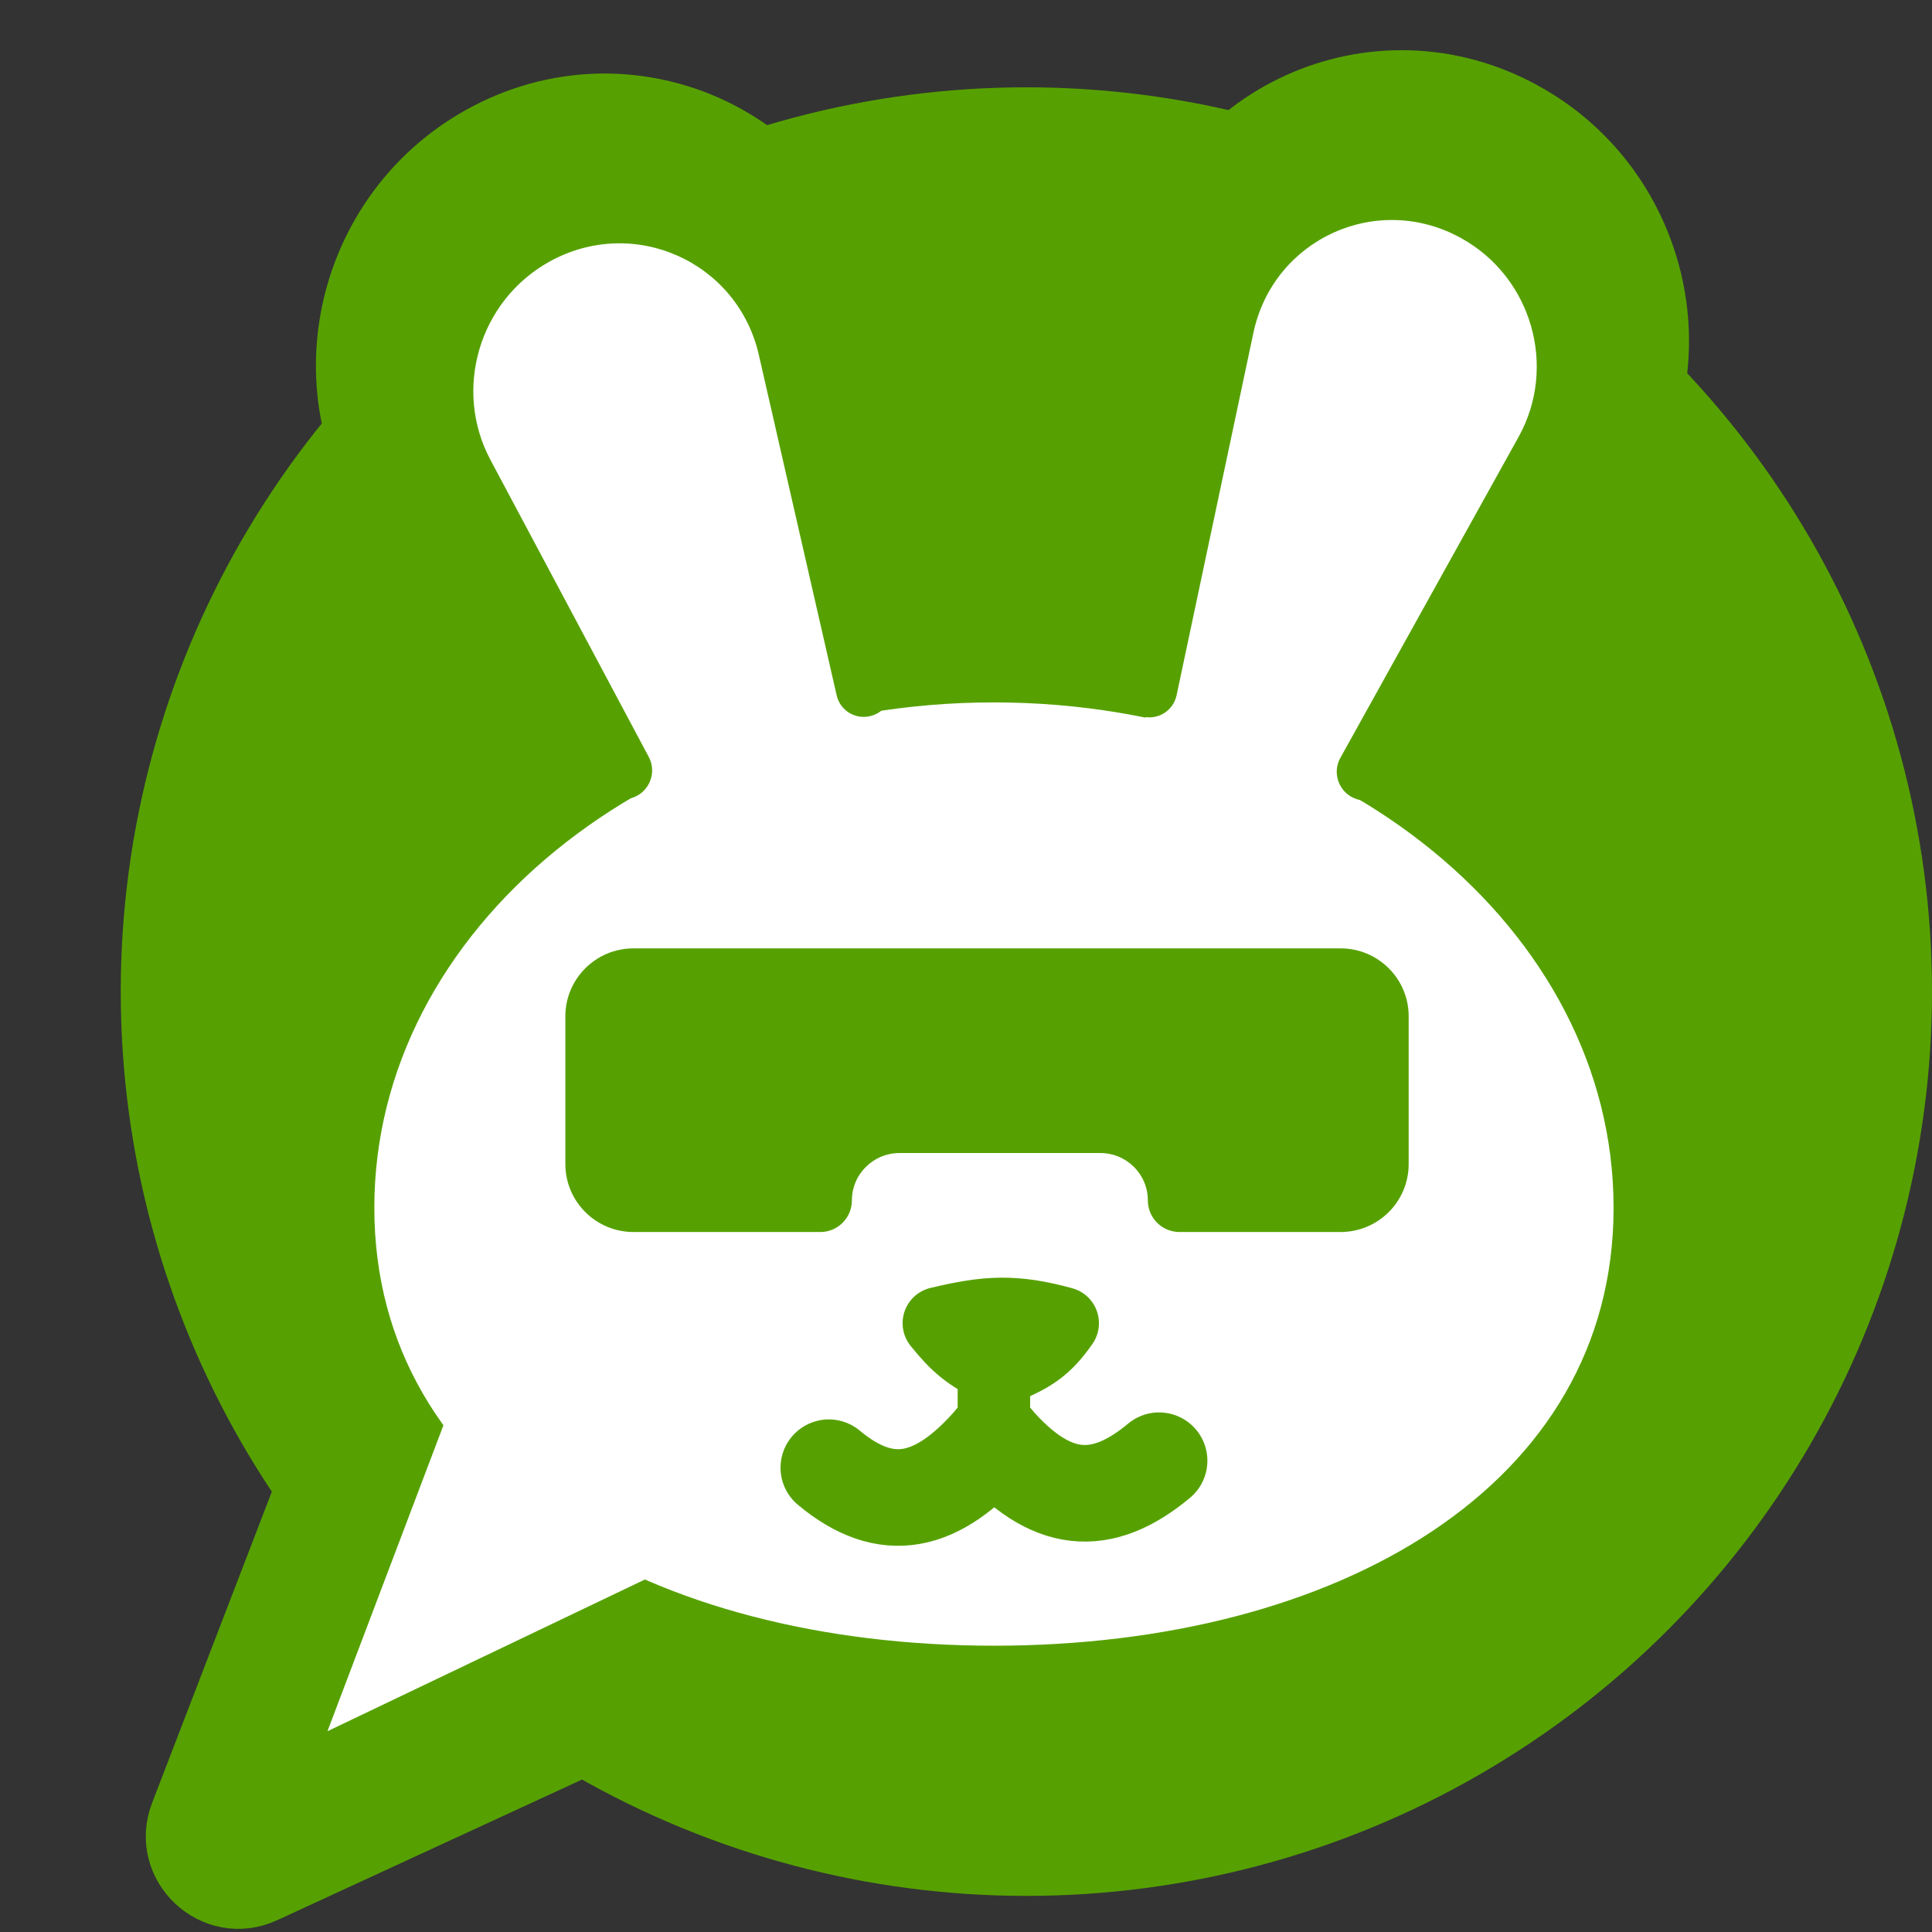
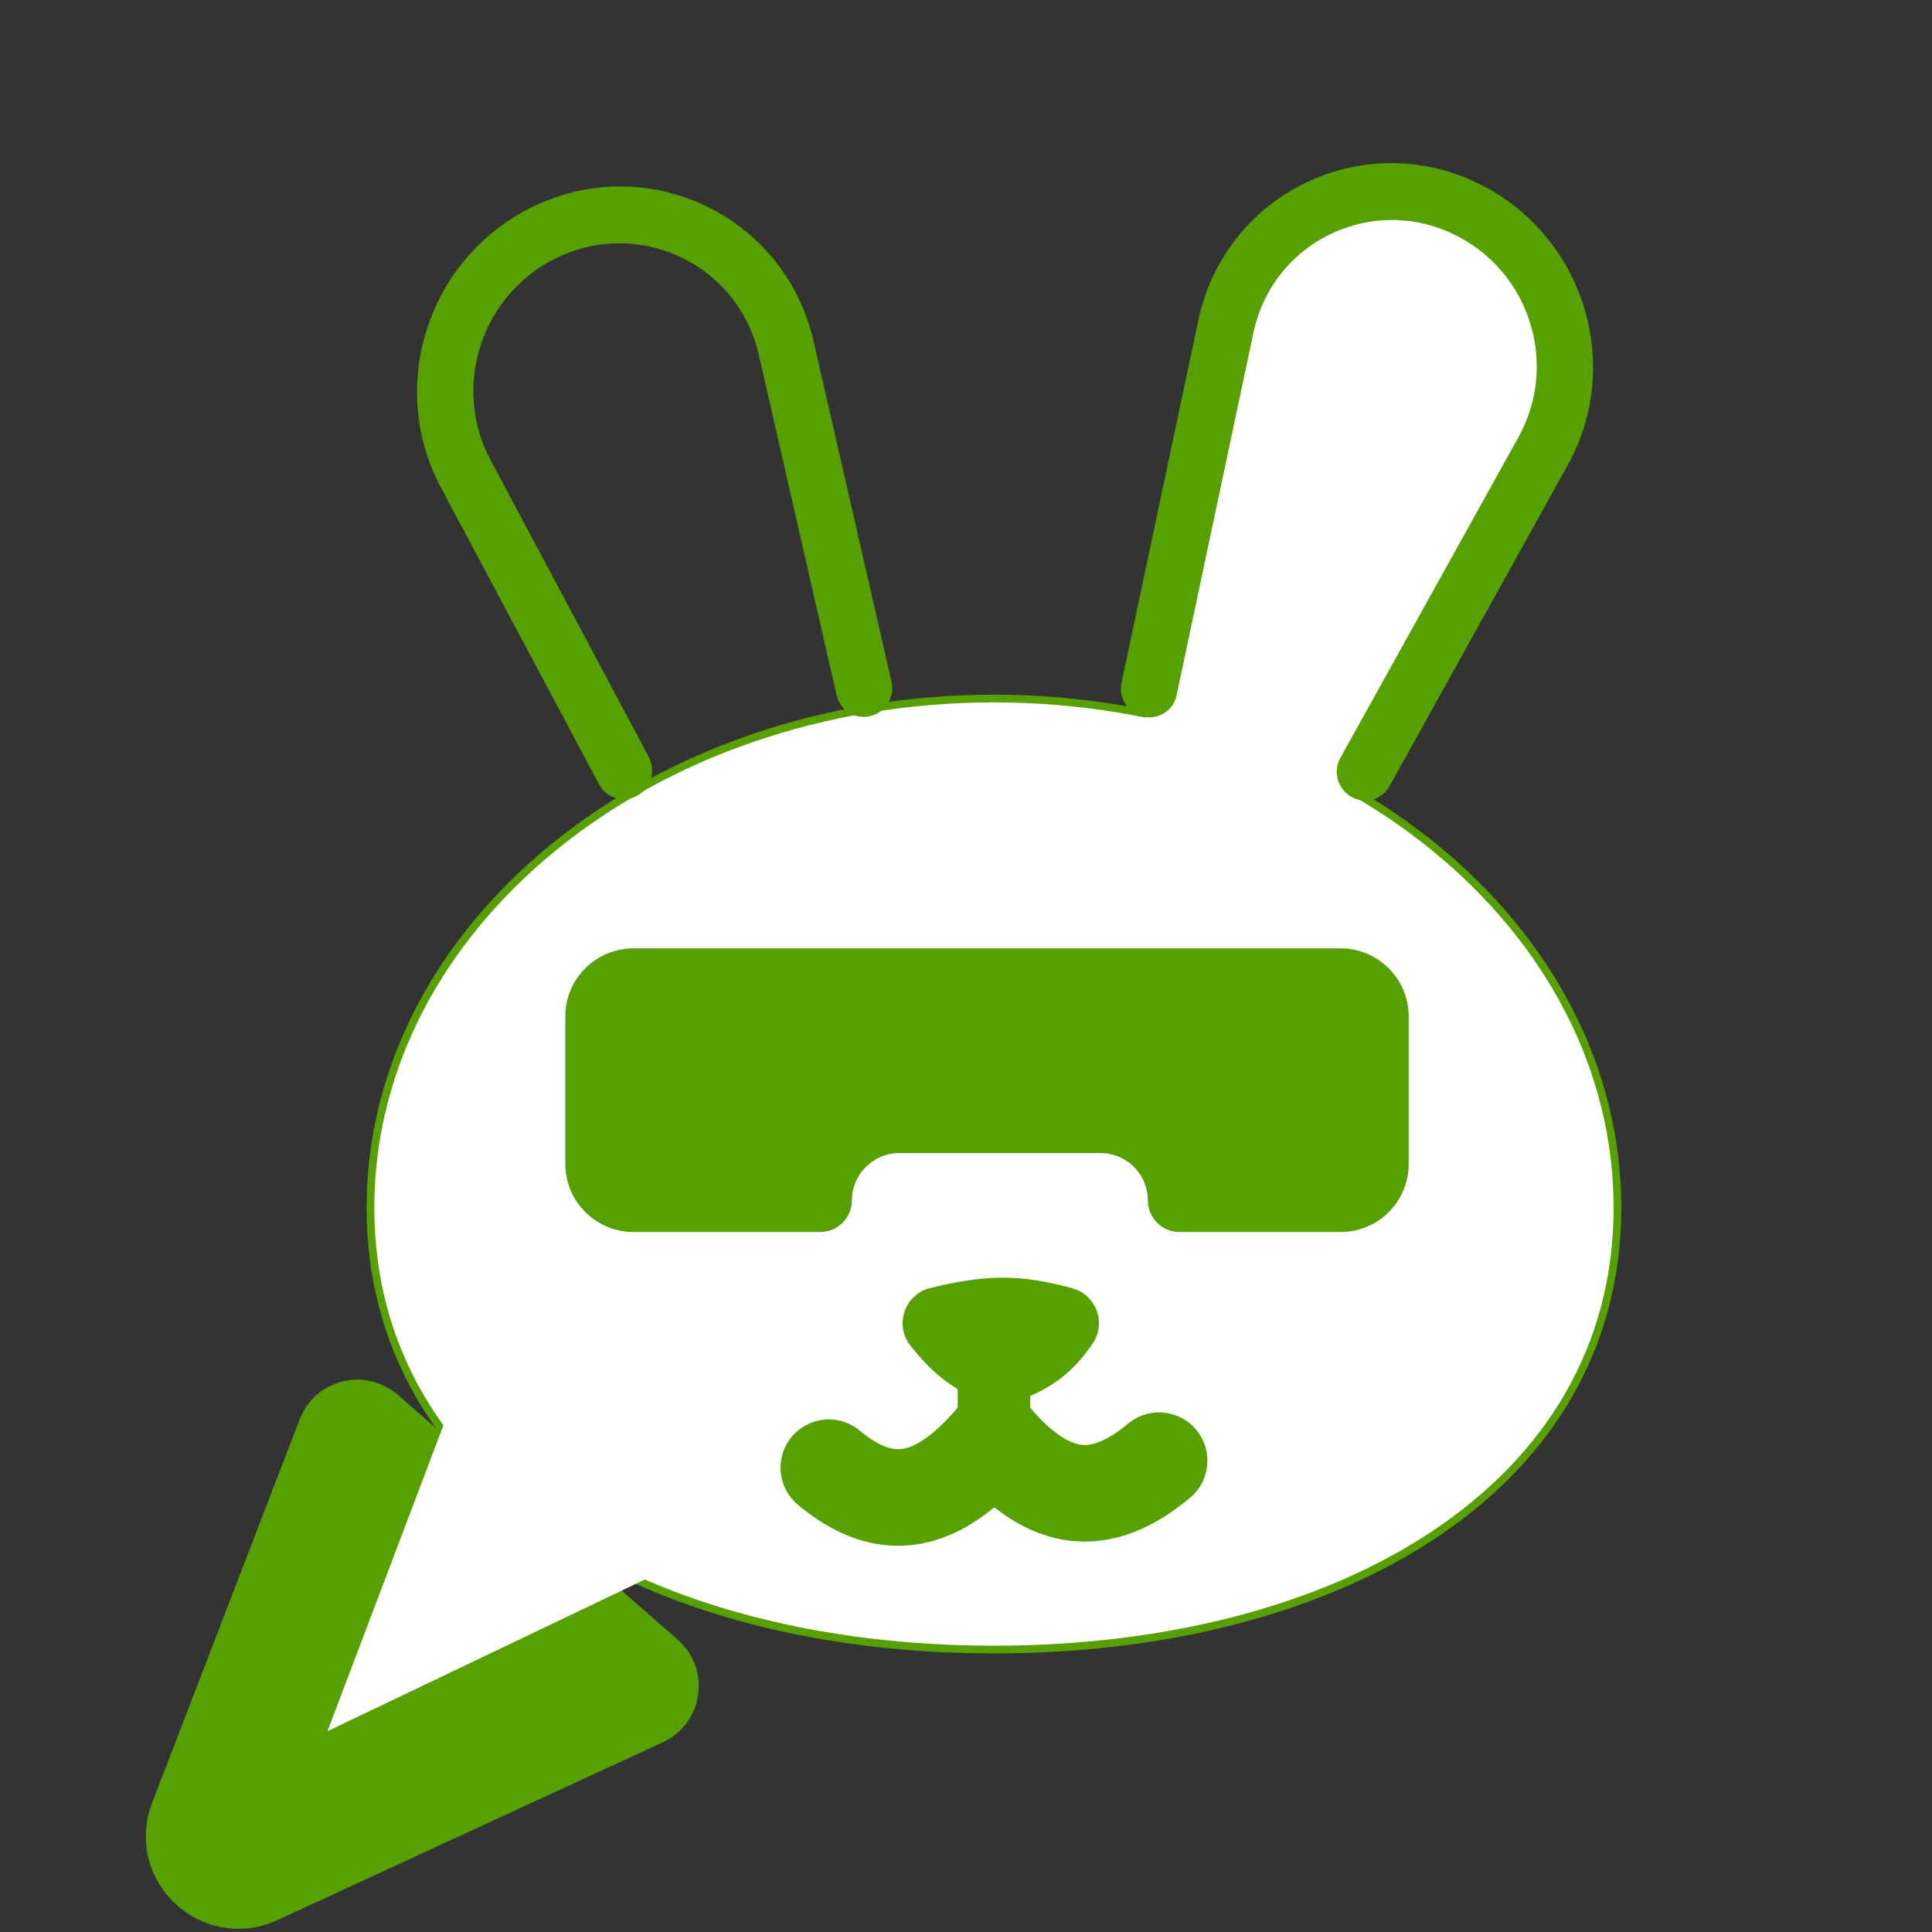
<svg xmlns="http://www.w3.org/2000/svg" width="16" height="16" viewBox="0 0 16 16" fill="none" shape-rendering="geometricPrecision">
  <rect x="0" y="0" width="16" height="16" fill="#333333" stroke="none" />
-   <ellipse cx="8.5" cy="8.212" rx="7.5" ry="7.489" fill="#56A101" />
-   <path fill-rule="evenodd" clip-rule="evenodd" d="M11.158 2.684C11.226 2.364 11.58 2.203 11.866 2.362C12.106 2.496 12.193 2.799 12.061 3.038L10.584 5.698C10.334 6.149 10.496 6.725 10.945 6.983C11.395 7.242 11.963 7.085 12.213 6.634L13.69 3.974C14.328 2.825 13.906 1.36 12.752 0.717C11.371 -0.054 9.662 0.723 9.334 2.268L8.699 5.269C8.591 5.776 8.913 6.281 9.416 6.395C9.92 6.51 10.415 6.192 10.522 5.685L11.158 2.684Z" fill="#56A101" />
-   <path fill-rule="evenodd" clip-rule="evenodd" d="M5.468 2.885C5.398 2.558 5.036 2.394 4.743 2.557C4.501 2.692 4.411 2.998 4.541 3.241L5.942 5.854C6.186 6.309 6.017 6.882 5.563 7.134C5.11 7.386 4.545 7.222 4.301 6.767L2.899 4.154C2.281 3.002 2.71 1.551 3.858 0.911C5.243 0.139 6.958 0.915 7.29 2.464L7.93 5.445C8.039 5.952 7.719 6.457 7.216 6.573C6.713 6.689 6.216 6.373 6.108 5.866L5.468 2.885Z" fill="#56A101" />
  <path d="M13.395 10.002C13.395 12.331 11.083 13.661 8.231 13.661C5.38 13.661 3.068 12.331 3.068 10.002C3.068 7.673 5.38 5.785 8.231 5.785C11.083 5.785 13.395 7.673 13.395 10.002Z" fill="white" stroke="#56A101" stroke-width="0.064" />
  <path d="M5.384 14.196C5.462 14.159 5.517 14.086 5.529 14C5.542 13.915 5.51 13.829 5.445 13.772L3.127 11.744C3.064 11.689 2.979 11.668 2.898 11.688C2.817 11.708 2.751 11.767 2.721 11.844L1.498 15.023C1.334 15.451 1.773 15.862 2.189 15.67L5.384 14.196Z" fill="#56A101" stroke="#56A101" stroke-width="0.511" stroke-linejoin="round" />
  <path d="M8.231 11.402L8.231 11.923" stroke="#56A101" stroke-width="0.6" stroke-linecap="round" />
  <path d="M8.272 11.344C8.022 11.23 7.922 11.14 7.775 10.958C8.176 10.862 8.401 10.849 8.801 10.958C8.663 11.157 8.547 11.241 8.272 11.344Z" fill="#56A101" stroke="#56A101" stroke-width="0.6" stroke-linejoin="round" />
  <path d="M8.231 11.923C7.763 12.468 7.339 12.551 6.864 12.155" stroke="#56A101" stroke-width="0.8" stroke-linecap="round" />
  <path d="M8.231 11.923C8.7 12.468 9.124 12.493 9.599 12.097" stroke="#56A101" stroke-width="0.8" stroke-linecap="round" />
-   <path d="M5.565 7.136L3.781 3.816C3.403 3.113 3.664 2.227 4.364 1.837C5.202 1.37 6.24 1.831 6.454 2.766L7.205 6.051L6.736 6.43L5.565 7.136Z" fill="white" />
  <path fill-rule="evenodd" clip-rule="evenodd" d="M6.288 2.955C6.119 2.17 5.25 1.777 4.548 2.168C3.967 2.492 3.75 3.228 4.063 3.811L5.373 6.269C5.434 6.383 5.391 6.526 5.278 6.589C5.165 6.652 5.023 6.611 4.962 6.497L3.653 4.04C3.218 3.229 3.519 2.207 4.327 1.757C5.302 1.213 6.509 1.76 6.743 2.85L7.384 5.649C7.411 5.776 7.331 5.902 7.205 5.931C7.079 5.96 6.955 5.881 6.928 5.755L6.288 2.955Z" fill="#56A101" />
  <path d="M10.805 7.348L12.719 3.955C13.109 3.265 12.857 2.38 12.162 1.992C11.331 1.528 10.302 1.999 10.109 2.93L9.376 6.475C9.648 6.547 9.905 6.672 10.132 6.842L10.805 7.348Z" fill="white" />
  <path fill-rule="evenodd" clip-rule="evenodd" d="M10.38 2.757C10.545 1.977 11.408 1.585 12.104 1.974C12.686 2.298 12.898 3.037 12.577 3.617L11.1 6.277C11.037 6.39 11.078 6.534 11.19 6.598C11.303 6.663 11.444 6.624 11.507 6.511L12.984 3.851C13.432 3.043 13.136 2.014 12.325 1.562C11.356 1.021 10.154 1.567 9.924 2.653L9.288 5.654C9.261 5.781 9.342 5.907 9.467 5.935C9.593 5.964 9.717 5.884 9.744 5.758L10.38 2.757Z" fill="#56A101" />
-   <path d="M4.201 10.499L6.49 12.496L2.77 14.274L4.201 10.499Z" fill="white" stroke="white" stroke-width="0.064" />
+   <path d="M4.201 10.499L6.49 12.496L2.77 14.274Z" fill="white" stroke="white" stroke-width="0.064" />
  <path d="M11.102 7.87H5.246C4.944 7.87 4.698 8.115 4.698 8.416V9.64C4.698 9.942 4.944 10.187 5.246 10.187H6.794C6.929 10.187 7.039 10.077 7.039 9.941C7.039 9.716 7.223 9.533 7.449 9.533H9.113C9.339 9.533 9.522 9.716 9.522 9.941C9.522 10.077 9.632 10.187 9.768 10.187H11.102C11.405 10.187 11.65 9.942 11.65 9.64V8.416C11.65 8.115 11.405 7.87 11.102 7.87Z" fill="#56A101" stroke="#56A101" stroke-width="0.032" />
</svg>